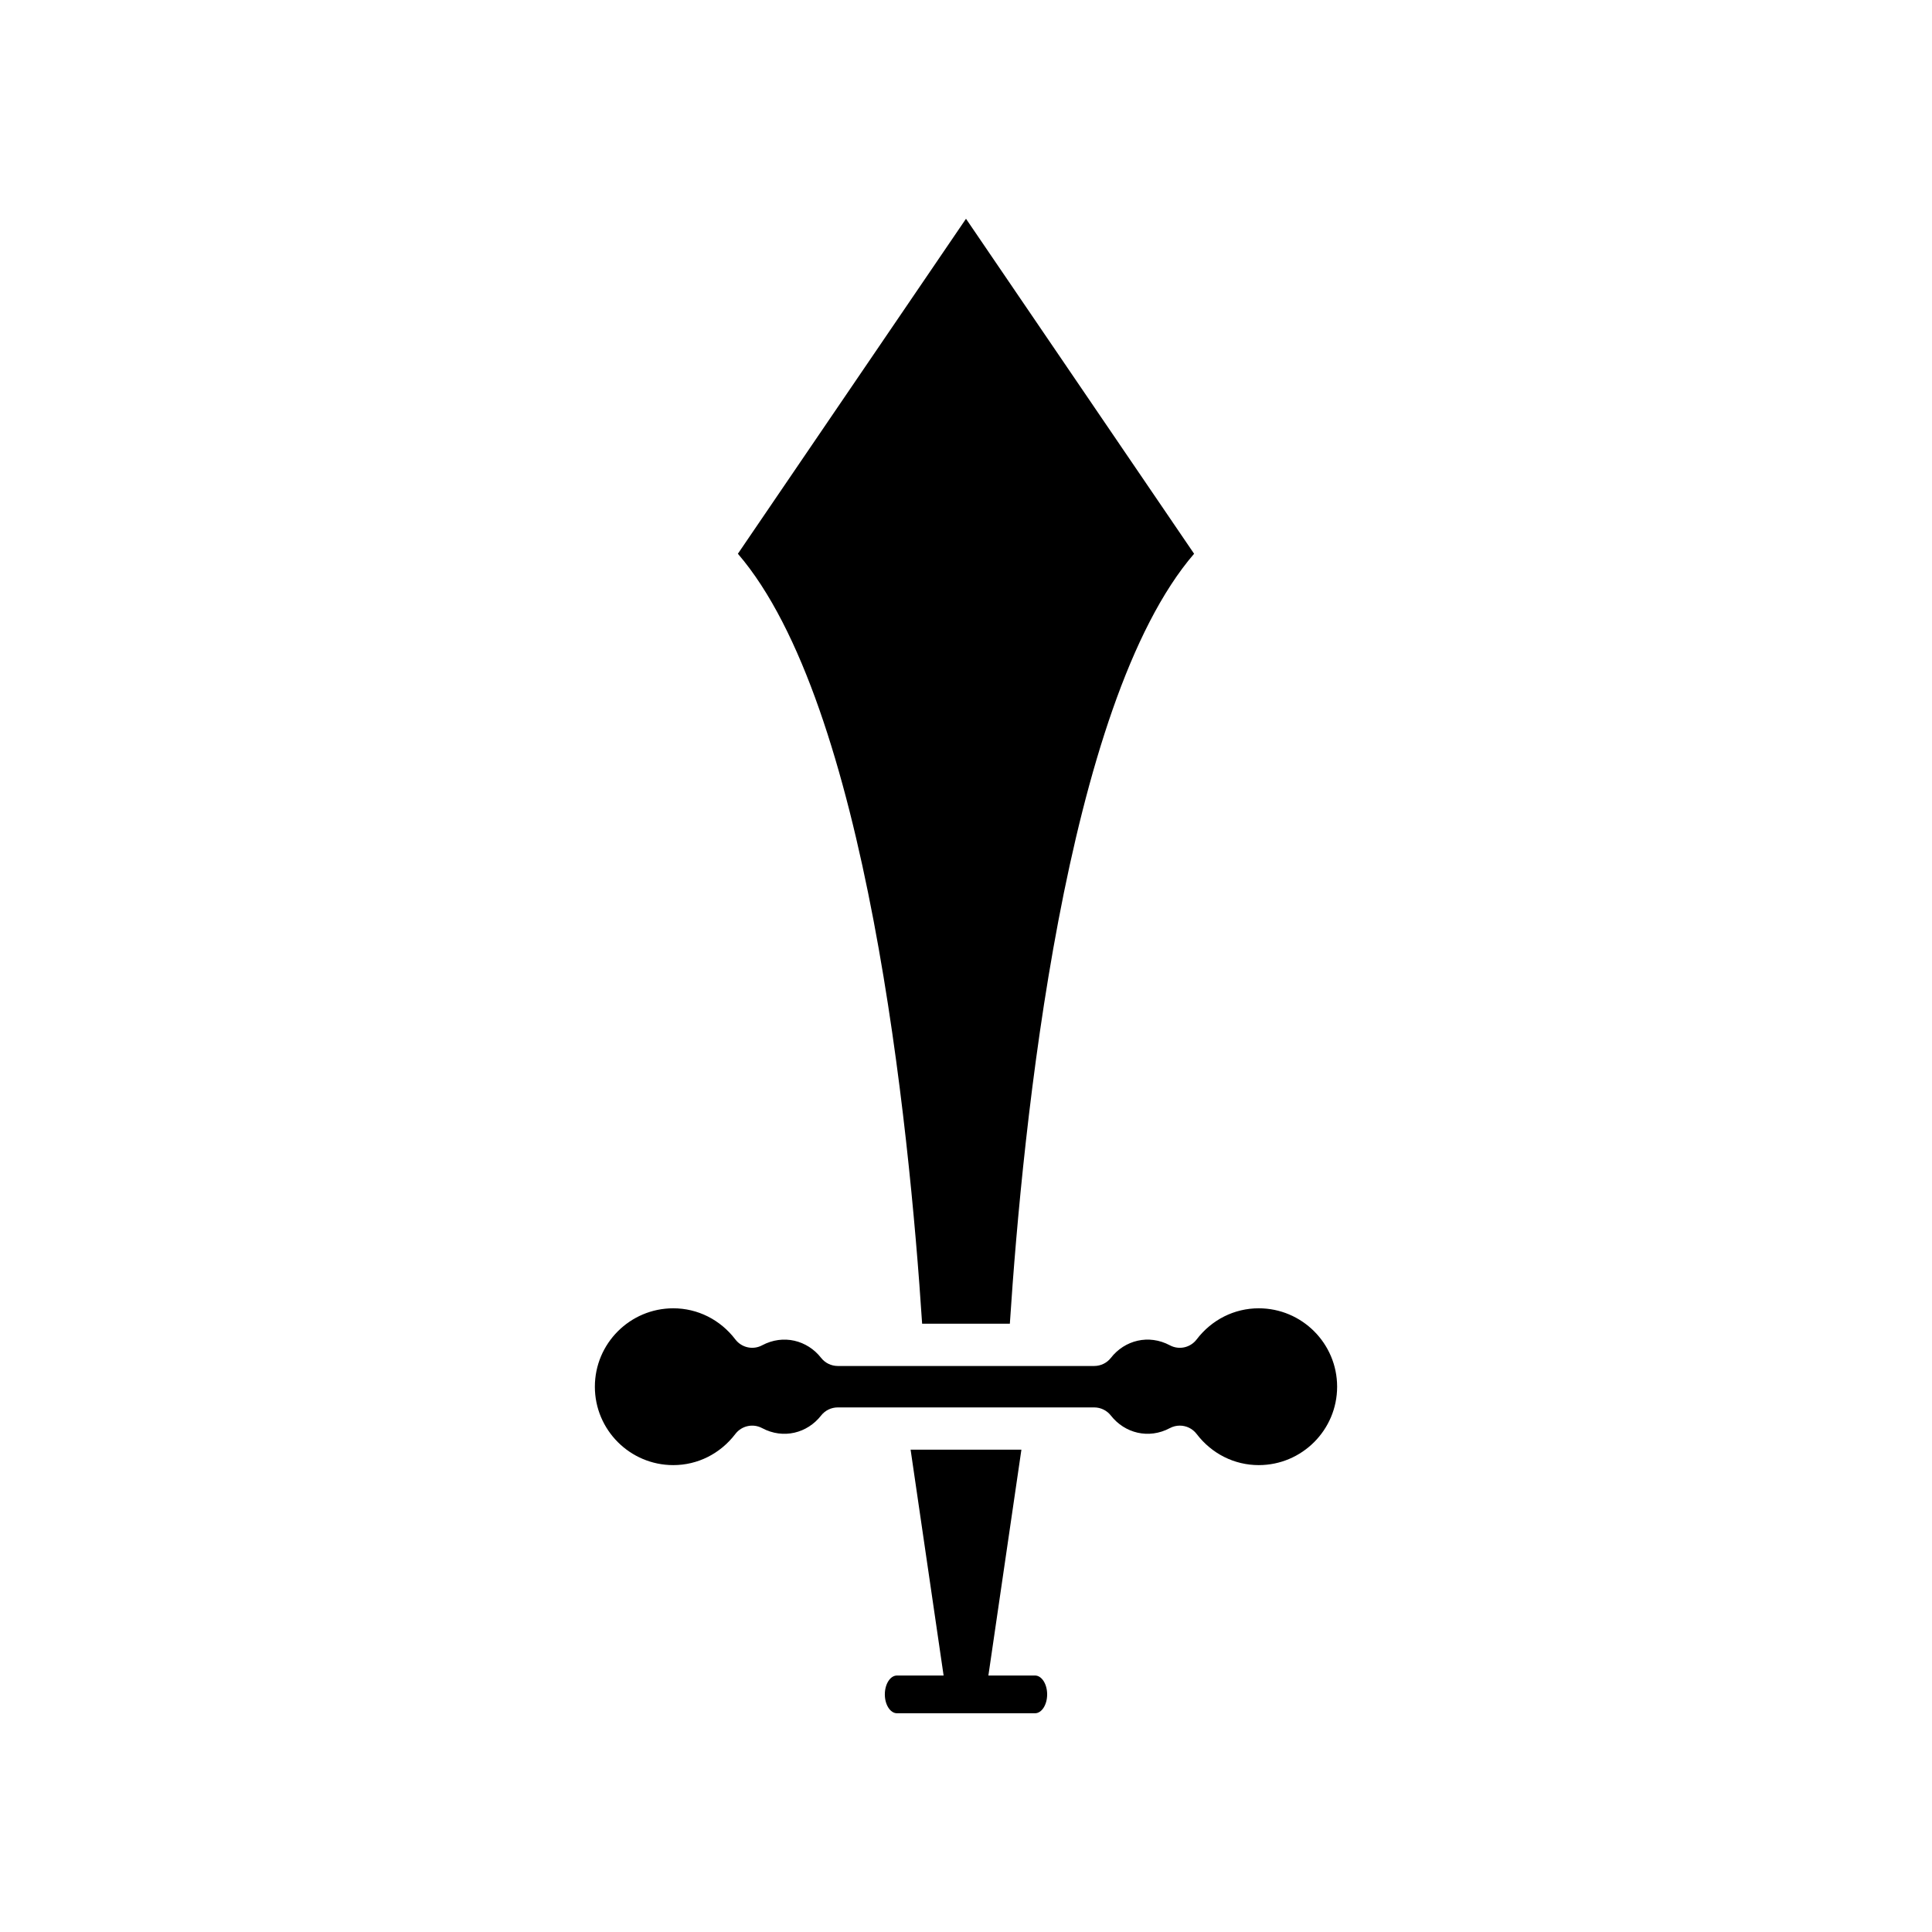
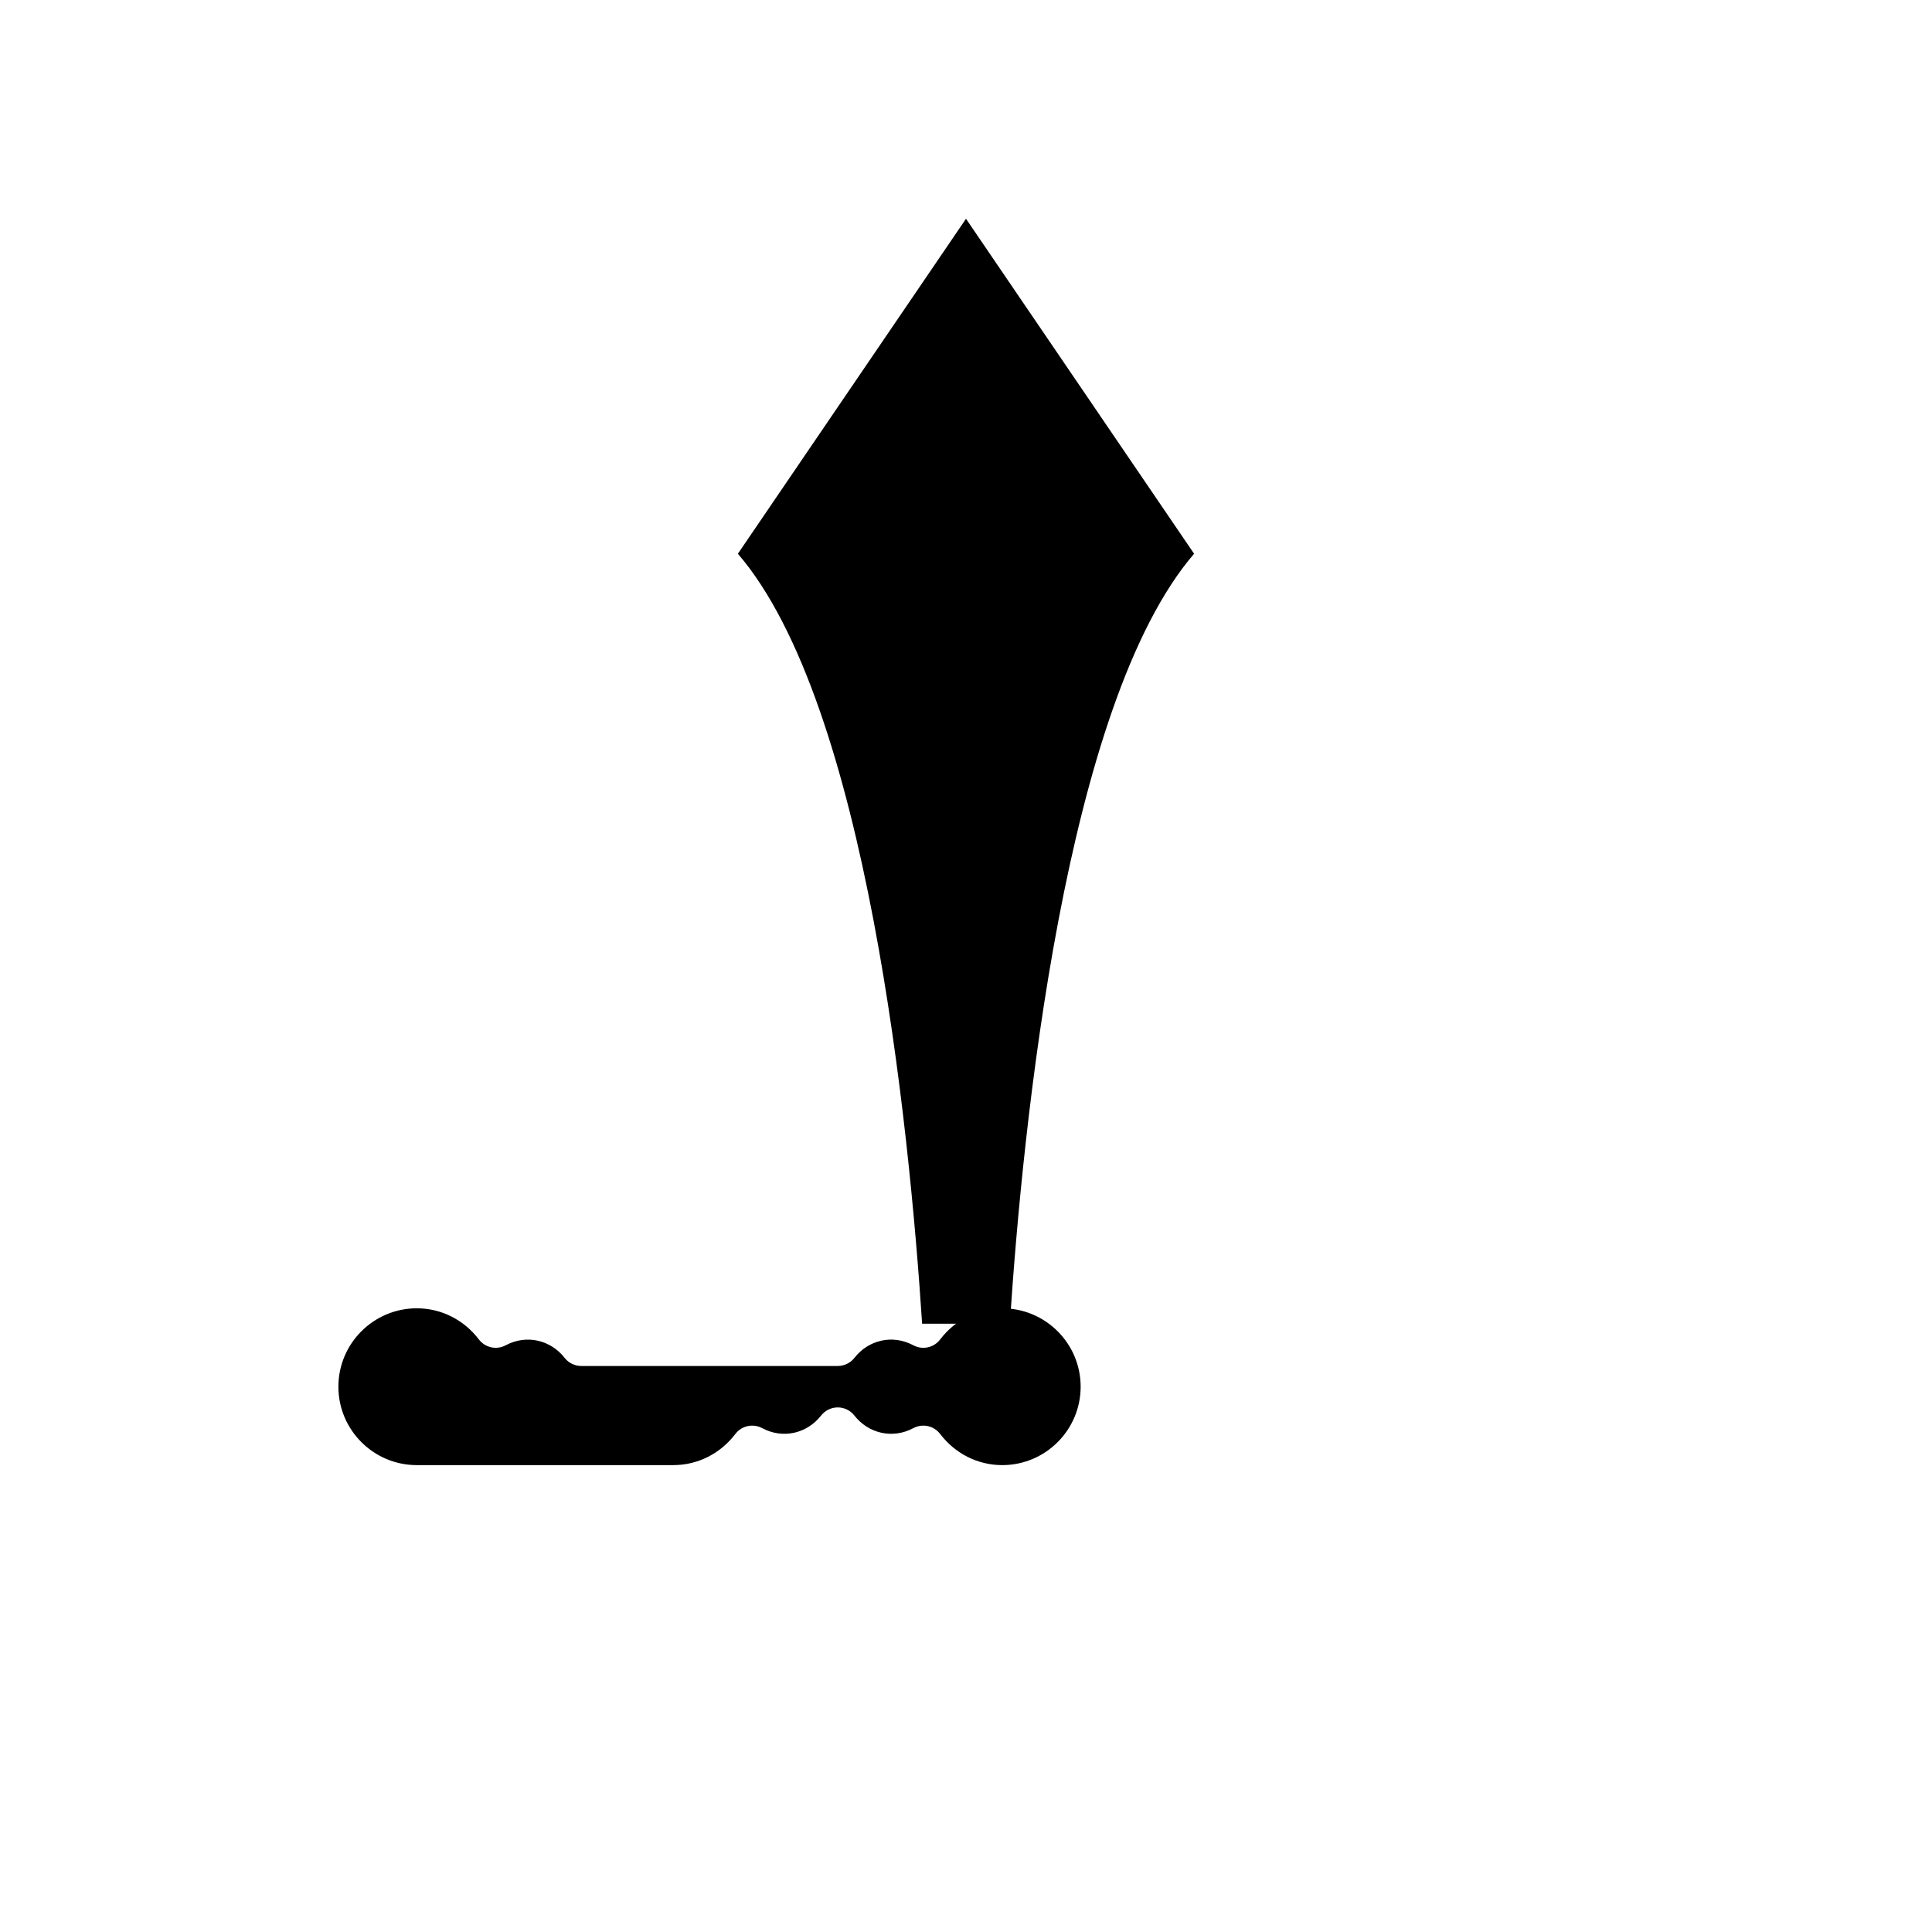
<svg xmlns="http://www.w3.org/2000/svg" fill="#000000" width="800px" height="800px" version="1.1" viewBox="144 144 512 512">
  <g>
    <path d="m411.62 494.8c3.43-52.586 14.621-164.32 48.828-204.05l-60.449-88.777-60.453 88.777c34.207 39.73 45.398 151.47 48.828 204.05z" />
-     <path d="m322.42 532.27c6.457 0 12.457-3.008 16.461-8.262 1.672-2.18 4.672-2.832 7.086-1.543 5.621 3 11.973 1.348 15.633-3.336 1.062-1.355 2.688-2.148 4.41-2.148h67.969c1.723 0 3.348 0.793 4.41 2.148 3.664 4.684 10.02 6.332 15.637 3.336 0.832-0.445 1.738-0.66 2.633-0.66 1.699 0 3.363 0.773 4.457 2.203 4 5.25 10 8.262 16.461 8.262 11.457 0 20.777-9.32 20.777-20.781 0-11.457-9.32-20.777-20.777-20.777-6.461 0-12.457 3.008-16.461 8.262-1.664 2.18-4.664 2.844-7.086 1.543-5.621-2.992-11.977-1.352-15.629 3.328-1.059 1.359-2.691 2.152-4.41 2.152h-67.977c-1.723 0-3.348-0.793-4.41-2.148-3.66-4.676-10.008-6.324-15.633-3.332-2.414 1.297-5.418 0.637-7.086-1.543-4-5.25-10-8.262-16.461-8.262-11.457 0-20.777 9.32-20.777 20.777-0.004 11.457 9.316 20.781 20.773 20.781z" />
-     <path d="m378.49 593.03c0 2.75 1.445 5 3.211 5h36.598c1.766 0 3.207-2.25 3.207-5s-1.445-5-3.207-5h-12.367l8.75-59.848h-29.363l8.746 59.848h-12.363c-1.77 0-3.211 2.25-3.211 5z" />
+     <path d="m322.42 532.27c6.457 0 12.457-3.008 16.461-8.262 1.672-2.18 4.672-2.832 7.086-1.543 5.621 3 11.973 1.348 15.633-3.336 1.062-1.355 2.688-2.148 4.41-2.148c1.723 0 3.348 0.793 4.41 2.148 3.664 4.684 10.02 6.332 15.637 3.336 0.832-0.445 1.738-0.66 2.633-0.66 1.699 0 3.363 0.773 4.457 2.203 4 5.25 10 8.262 16.461 8.262 11.457 0 20.777-9.32 20.777-20.781 0-11.457-9.32-20.777-20.777-20.777-6.461 0-12.457 3.008-16.461 8.262-1.664 2.18-4.664 2.844-7.086 1.543-5.621-2.992-11.977-1.352-15.629 3.328-1.059 1.359-2.691 2.152-4.41 2.152h-67.977c-1.723 0-3.348-0.793-4.41-2.148-3.66-4.676-10.008-6.324-15.633-3.332-2.414 1.297-5.418 0.637-7.086-1.543-4-5.25-10-8.262-16.461-8.262-11.457 0-20.777 9.32-20.777 20.777-0.004 11.457 9.316 20.781 20.773 20.781z" />
  </g>
</svg>